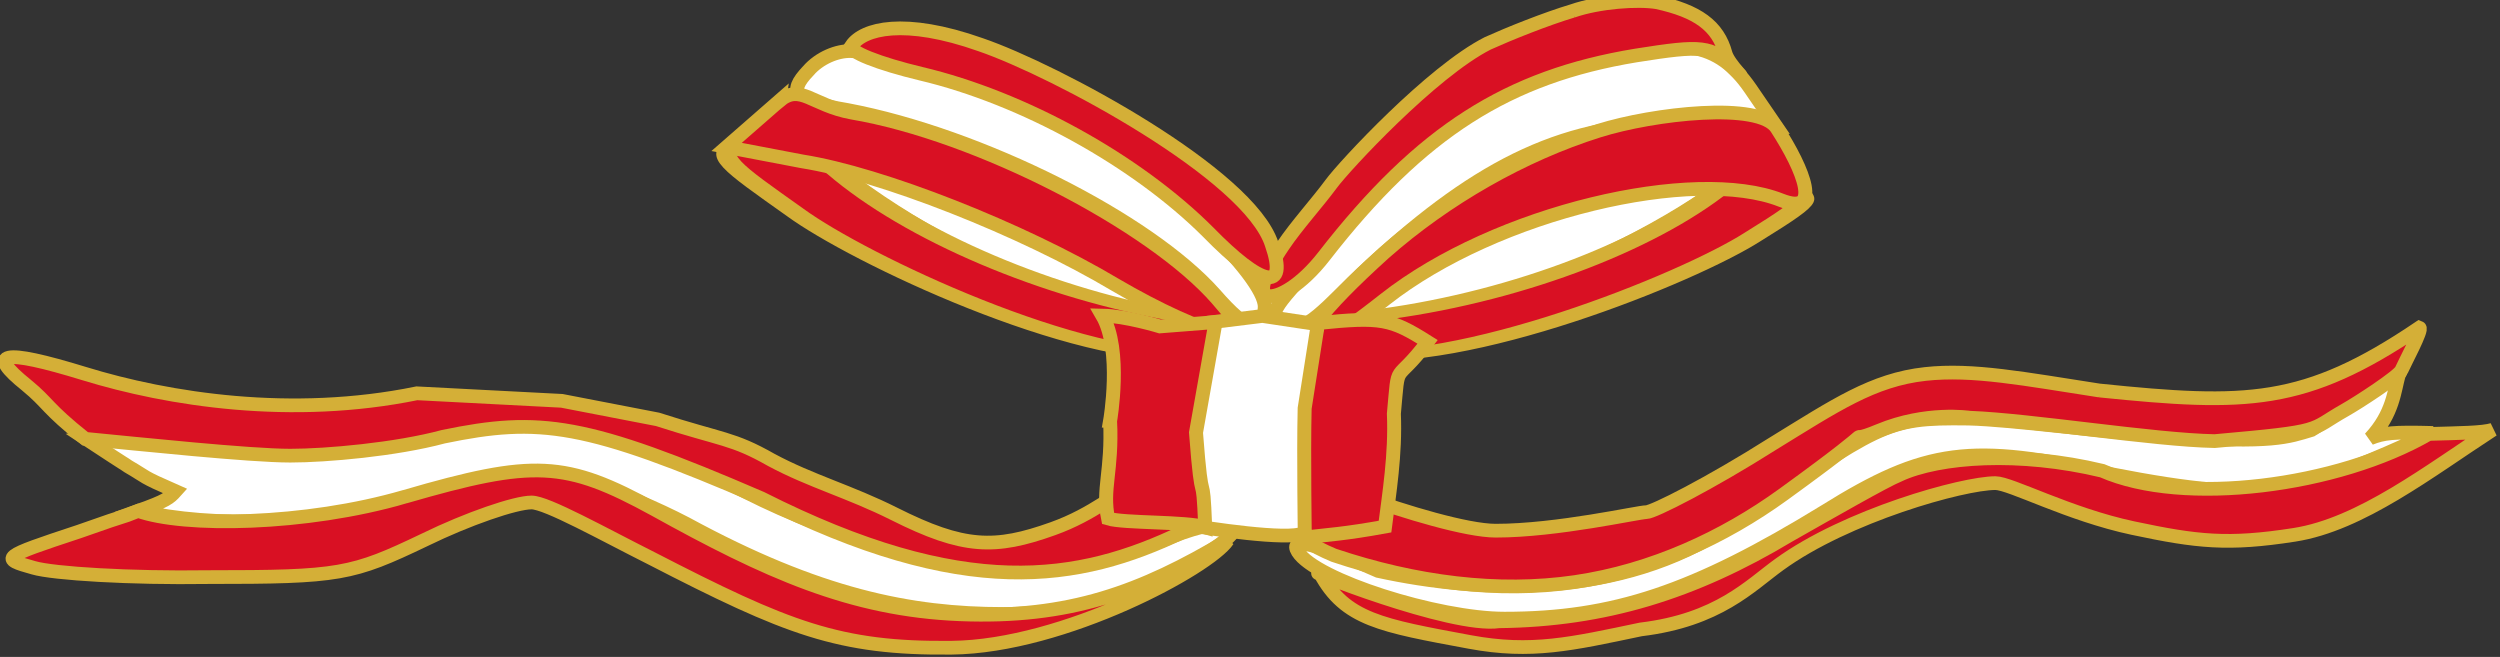
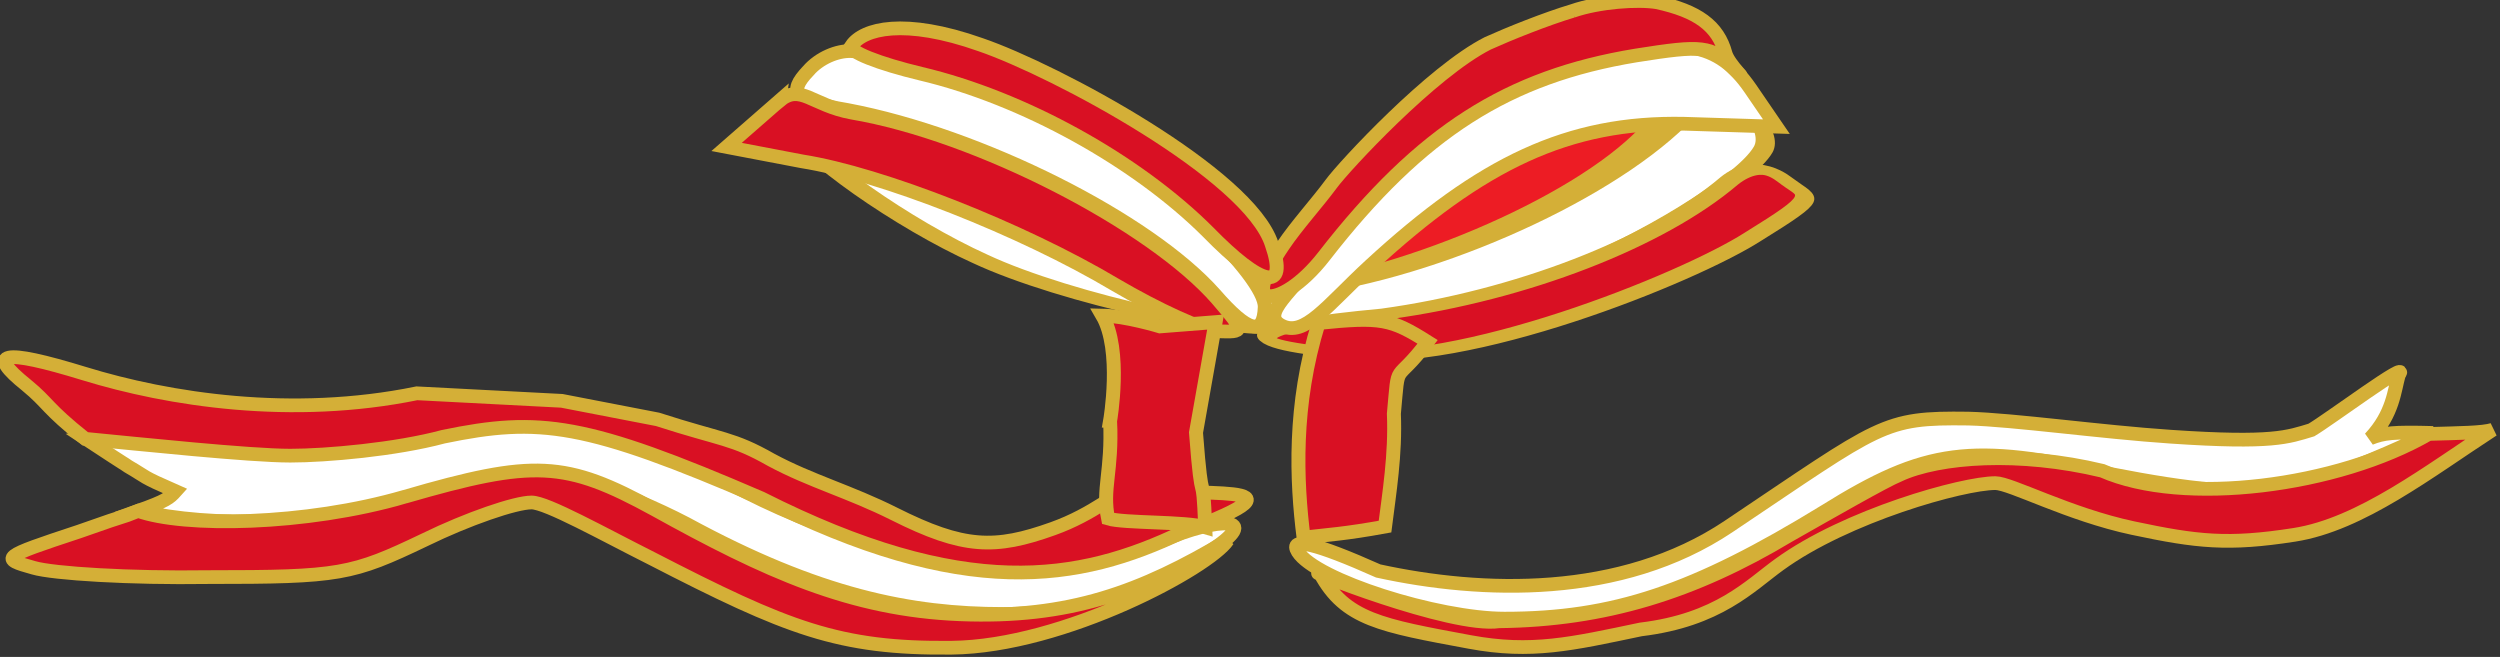
<svg xmlns="http://www.w3.org/2000/svg" width="225.78mm" height="59.33mm" version="1.1" viewBox="0 0 800 210.22">
  <rect x="0" y="0" width="800" height="210.22" fill="#333333" stroke="none" />
  <g transform="translate(36.273 -405.64)">
    <g transform="matrix(5.908 0 0 5.908 -2882.7 -4811.8)">
      <g transform="matrix(.837 0 0 .822 299.21 550.94)" stroke="#d4af37" stroke-width=".904">
        <path d="m367.71 432.44c-1.502 0.459-2.482 0.902-9.093 0.441-4.507-0.307-10.173-1.117-13.102-1.194-5.559-0.077-5.603 0.349-15.519 7.111-6.986 4.764-16.001 4.411-22.668 2.93-4.057-1.844-5.799-2.26-5.198-1.261 1.127 1.844 9.011 4.402 13.368 4.402 7.061 0 12.245-1.767 20.734-7.07 6.536-4.15 9.465-4.534 18.48-2.459 10.621 2.102 12.195 1.195 20.869-2.707-2.588-0.072-3.194-1e-3 -4.064 0.352 1.493-1.625 1.555-3.144 1.849-4.184 0.43-0.566-0.72 0.19-2.11 1.164-1.39 0.974-3.019 2.167-3.545 2.474z" fill="#fff" />
-         <path d="m354.02 429.84c-4.883-0.768-8.23-1.435-11.289-1.093-3.41 0.381-5.839 2.075-9.896 4.611-4.057 2.613-7.708 4.494-8.159 4.494-0.526 0-5.764 1.221-9.746 1.221-1.878 0-5.913-1.246-8.617-2.245-5.709-2.152-7.795 1.329-1.86 3.865 5.276 1.801 10.625 2.506 15.616 1.763 4.992-0.743 9.626-2.935 13.471-5.77 7.627-5.623 3.166-2.918 6.205-4.207 3.04-1.289 5.848-0.851 5.848-0.851 3.981 0.154 11.881 1.466 15.862 1.543 7.287-0.657 6.037-0.672 8.441-2.05 0.838-0.48 3.488-2.233 3.649-2.631 0.161-0.397 1.391-2.702 1.155-2.792-7.452 5.132-11.202 5.12-20.681 4.141z" fill="#d91023" />
        <path d="m341.03 435.4c-1.052 0.461-4.207 2.305-7.137 3.996-6.16 3.765-11.96 5.57-18.748 5.647-3.08 0.463-13.073-3.606-11.57-3.145 1.607 3.033 3.952 3.424 9.676 4.508 3.993 0.756 6.582 0.13 11.061-0.826 5.02-0.615 7.078-2.888 8.956-4.271 4.357-3.227 11.893-5.37 13.996-5.37 0.977 0 4.756 2.066 8.902 2.963s6.145 1.127 10.444 0.444 8.723-4.2 12.84-6.924c-0.669 0.21-2.132 0.215-4.14 0.276-5.895 3.474-15.881 4.784-21.134 2.425-5.334-1.306-10.517-0.952-13.146 0.278z" fill="#d91023" />
        <path d="m246.16 432.32c-5.484 1.691-12.846 1.998-16.377 0.692-1.277-0.461-5.204-0.207-6.18-0.053 3.564 2.386 2.118 1.387 2.831 1.881 1.291 0.761 0.754 0.603 3.064 1.633-0.396 0.45-0.589 0.627-2.405 1.289 2.412 0.568 5.402 0.802 8.301 0.671 2.899-0.131 5.905-0.614 8.747-1.455 3.756-1.076 7.803-1.777 9.005-1.777 1.127 0 5.334 1.259 9.39 3.41 8.545 4.735 14.518 5.95 20.528 5.95 4.132 0 8.441-0.922 13.329-4.113 3.614-2.359 0.568-2.302-3.027-0.722-4.958 1.998-15.129 2.891-26.923-3.179-7.137-3.688-12.696-5.84-14.649-5.686-0.376 0-2.93 0.692-5.634 1.46v3e-5z" fill="#fff" />
        <path d="m219.86 429.49c1.465 1.23 1.249 1.471 3.789 3.53 3.559 0.349 10.644 1.11 13.273 1.11 2.329 0 6.827-0.404 9.907-1.249 6.233-1.315 9.223-0.931 20.566 4.056 13.146 6.762 20.53 5.524 27.291 2.22 9.429-3.586 0.253-2.041-3.166-3.031-1.127 0.384-2.567 1.841-5.252 2.818-3.754 1.366-5.765 1.324-10.272-0.982-2.855-1.46-5.387-2.151-7.946-3.552-2.52-1.46-3.151-1.289-7.358-2.672l-6.197-1.221-9.38-0.496c-8.113 1.691-16.091 0.401-21.5-1.29-5.409-1.691-6.385-1.393-3.756 0.759z" fill="#d91023" />
        <path d="m244.35 436.83c-6.46 1.921-14.34 2.016-17.27 0.94-1.532 0.621-8e-3 -0.018-3.84 1.365-5.033 1.691-5.108 1.767-2.93 2.382 1.277 0.384 6.31 0.692 11.268 0.615 8.564 0 9.315-0.154 14.048-2.459 2.78-1.383 5.859-2.459 6.911-2.459 0.977 0 4.602 2.066 7.757 3.68 8.789 4.611 12.133 5.968 19.42 5.891 7.287-0.077 16.693-5.291 17.862-7.074-5.597 3.396-10.23 5.156-17.312 4.87-7.082-0.286-12.552-2.834-19.764-6.906-5.784-3.227-7.813-3.304-16.151-0.845z" fill="#d91023" />
        <g transform="matrix(.999 .032 -.032 .999 14.438 -4.513)">
          <g transform="matrix(-.376 -.725 -1.506 .433 1008.6 438.09)" stroke-width=".807">
            <path d="m293.47 417.69c1.216-1.4 0.856-1.915-2.49-2.381-8.287-1.322-18.855-6.3-23.113-10.888-2.129-2.333-3.117-2.566-3.117-0.7 0 1.944 6.767 8.088 11.632 10.577 4.258 2.255 11.67 4.724 14.483 4.724 0.836 0 1.92-0.477 2.604-1.332z" fill="#fff" />
-             <path d="m290.67 421.4c0.239-0.407-0.407-2.401-3.112-2.97-6.682-1.383-14.158-5.289-18.931-9.845-3.579-3.499-5.332-3.842-4.138-0.669 1.62 4.574 14.327 11.001 19.259 12.547 5.011 1.627 6.207 2.076 6.923 0.937z" fill="#d91023" />
            <path d="m295.46 415.37 0.827-1.391-4.033-2.546c-4.602-0.588-12.942-3.604-18.551-6.766-2.517-1.397-5.249-2.574-6.112-2.574-1.51 0-1.61 0 0.115 1.912 3.955 4.339 14.337 9.397 21.743 10.427 2.373 0.368 4.788 2.042 6.01 0.939z" fill="#ed1c24" />
            <g transform="matrix(.741 -.434 -1.039 -.741 489.4 819.23)">
              <path d="m293.47 417.69c1.216-1.4 0.856-1.915-2.49-2.381-8.287-1.322-18.855-6.3-23.113-10.888-2.129-2.333-3.117-2.566-3.117-0.7 0 1.944 6.767 8.088 11.632 10.577 4.258 2.255 11.67 4.724 14.483 4.724 0.836 0 1.92-0.477 2.604-1.332z" fill="#fff" />
              <path d="m288.92 420.61c0.147-0.251 1.314-1.57-1.365-2.182-6.682-1.383-14.158-5.289-18.931-9.845-4.239-4.604-6.35-5.55-4.138-0.669 1.62 4.574 14.327 11.001 19.259 12.547 5.011 1.627 4.46 1.289 5.176 0.15z" fill="#d91023" />
              <path d="m295.46 415.37 0.827-1.391-4.033-2.546c-4.602-0.588-12.942-3.604-18.551-6.766-2.517-1.397-5.249-2.574-6.112-2.574-1.51 0-1.61 0 0.115 1.912 3.955 4.339 14.337 9.397 21.743 10.427 2.373 0.368 4.788 2.042 6.01 0.939z" fill="#ed1c24" />
            </g>
          </g>
          <path d="m319.68 402.7c-6.356 1.817-11.424 5.84-16.665 13.131-2.069 2.879-4.032 4.339-2.635 5.038 1.538 0.769 2.898-1.393 5.658-4.151 6.96-6.955 12.479-9.889 19.997-9.972h5.968l-1.783-2.478c-2.17-2.973-4.573-3.303-10.541-1.569z" fill="#fff" stroke-width=".904" />
          <path d="m269.23 405.08c-1.273 1.465-0.895 2.003 2.605 2.491 8.67 1.383 19.726 6.591 24.181 11.391 2.227 2.441 3.261 2.685 3.261 0.732 0-2.034-7.079-8.462-12.17-11.066-4.454-2.36-12.209-4.942-15.152-4.942-0.875 0-2.009 0.499-2.725 1.394z" fill="#fff" stroke-width=".904" />
          <path d="m318.58 399.54c-1.705 0.578-4.108 1.652-5.426 2.312-3.565 1.982-9.019 8.373-9.834 9.58-0.871 1.29-2.14 2.793-3.002 4.191-1.274 2.068-1.482 3.204-0.845 3.33 0.637 0.126 2.12-0.758 3.527-2.731 6.022-8.442 11.549-12.222 19.765-13.874 4.263-0.826 4.883-0.826 6.356 0.661 1.163 1.074-0.337-0.236-0.569-0.979-0.543-1.817-1.911-2.737-4.546-3.233-1.24-0.165-3.72 0.083-5.426 0.743z" fill="#d91023" stroke-width=".904" />
          <path d="m271.99 403.32c-0.239 0.407 1.829 1.139 4.534 1.709 6.682 1.383 14.158 5.289 18.931 9.845 3.579 3.499 5.332 3.842 4.138 0.669-1.62-4.574-14.327-11.001-19.259-12.547-5.011-1.627-7.629-0.815-8.345 0.324z" fill="#d91023" stroke-width=".904" />
-           <path d="m320.52 407.38c-4.883 1.734-9.766 4.79-13.642 8.506-3.953 3.881-5.738 6.35-4.188 6.35 0.31 0 2.715-1.89 4.343-3.294 7.053-6.029 19.764-9.425 25.422-7.361 2.713 0.991 1.436-2.011-0.424-4.736-1.163-1.734-8.023-0.704-11.511 0.535z" fill="#d91023" stroke-width=".904" />
          <path d="m267.42 407.12-3.308 3.139 4.929 0.795c5.091 0.651 14.318 3.987 20.522 7.486 2.784 1.546 5.807 2.848 6.761 2.848 1.67 0 1.781 0-0.128-2.115-4.375-4.801-15.86-10.396-24.053-11.535-2.625-0.407-3.371-1.837-4.723-0.616z" fill="#d91023" stroke-width=".904" />
        </g>
        <g transform="translate(-1.024 3)">
          <path d="m304.49 422.39c-1.651 5.417-1.432 10.396-0.971 14.138 1.606-0.193 2.663-0.239 5.271-0.725 0.272-2.199 0.685-4.745 0.573-7.435 0.337-3.7-0.019-1.772 2.183-4.736-2.375-1.526-3.013-1.66-7.056-1.242z" fill="#d91023" />
-           <path d="m296.2 428.63c-0.085 4.215 0.316 5.13 0.27 7.137 2.355 0.386 7.422 1.07 7.121 0.225 0.019 0.922-0.077-4.911-2e-3 -7.985l0.854-5.533-3.587-0.549-3.23 0.405-1.426 6.3z" fill="#fff" />
          <path d="m291 428.83c0.15 3.343-0.53 4.487-0.131 6.445 1.051 0.318 5.047 0.183 6.287 0.568-0.176-4.355-0.176-0.546-0.598-6.234l1.266-7.281-3.595 0.288s-2.221-0.69-3.732-0.72c1.303 2.273 0.503 6.934 0.503 6.934z" fill="#d91023" />
        </g>
      </g>
    </g>
  </g>
</svg>